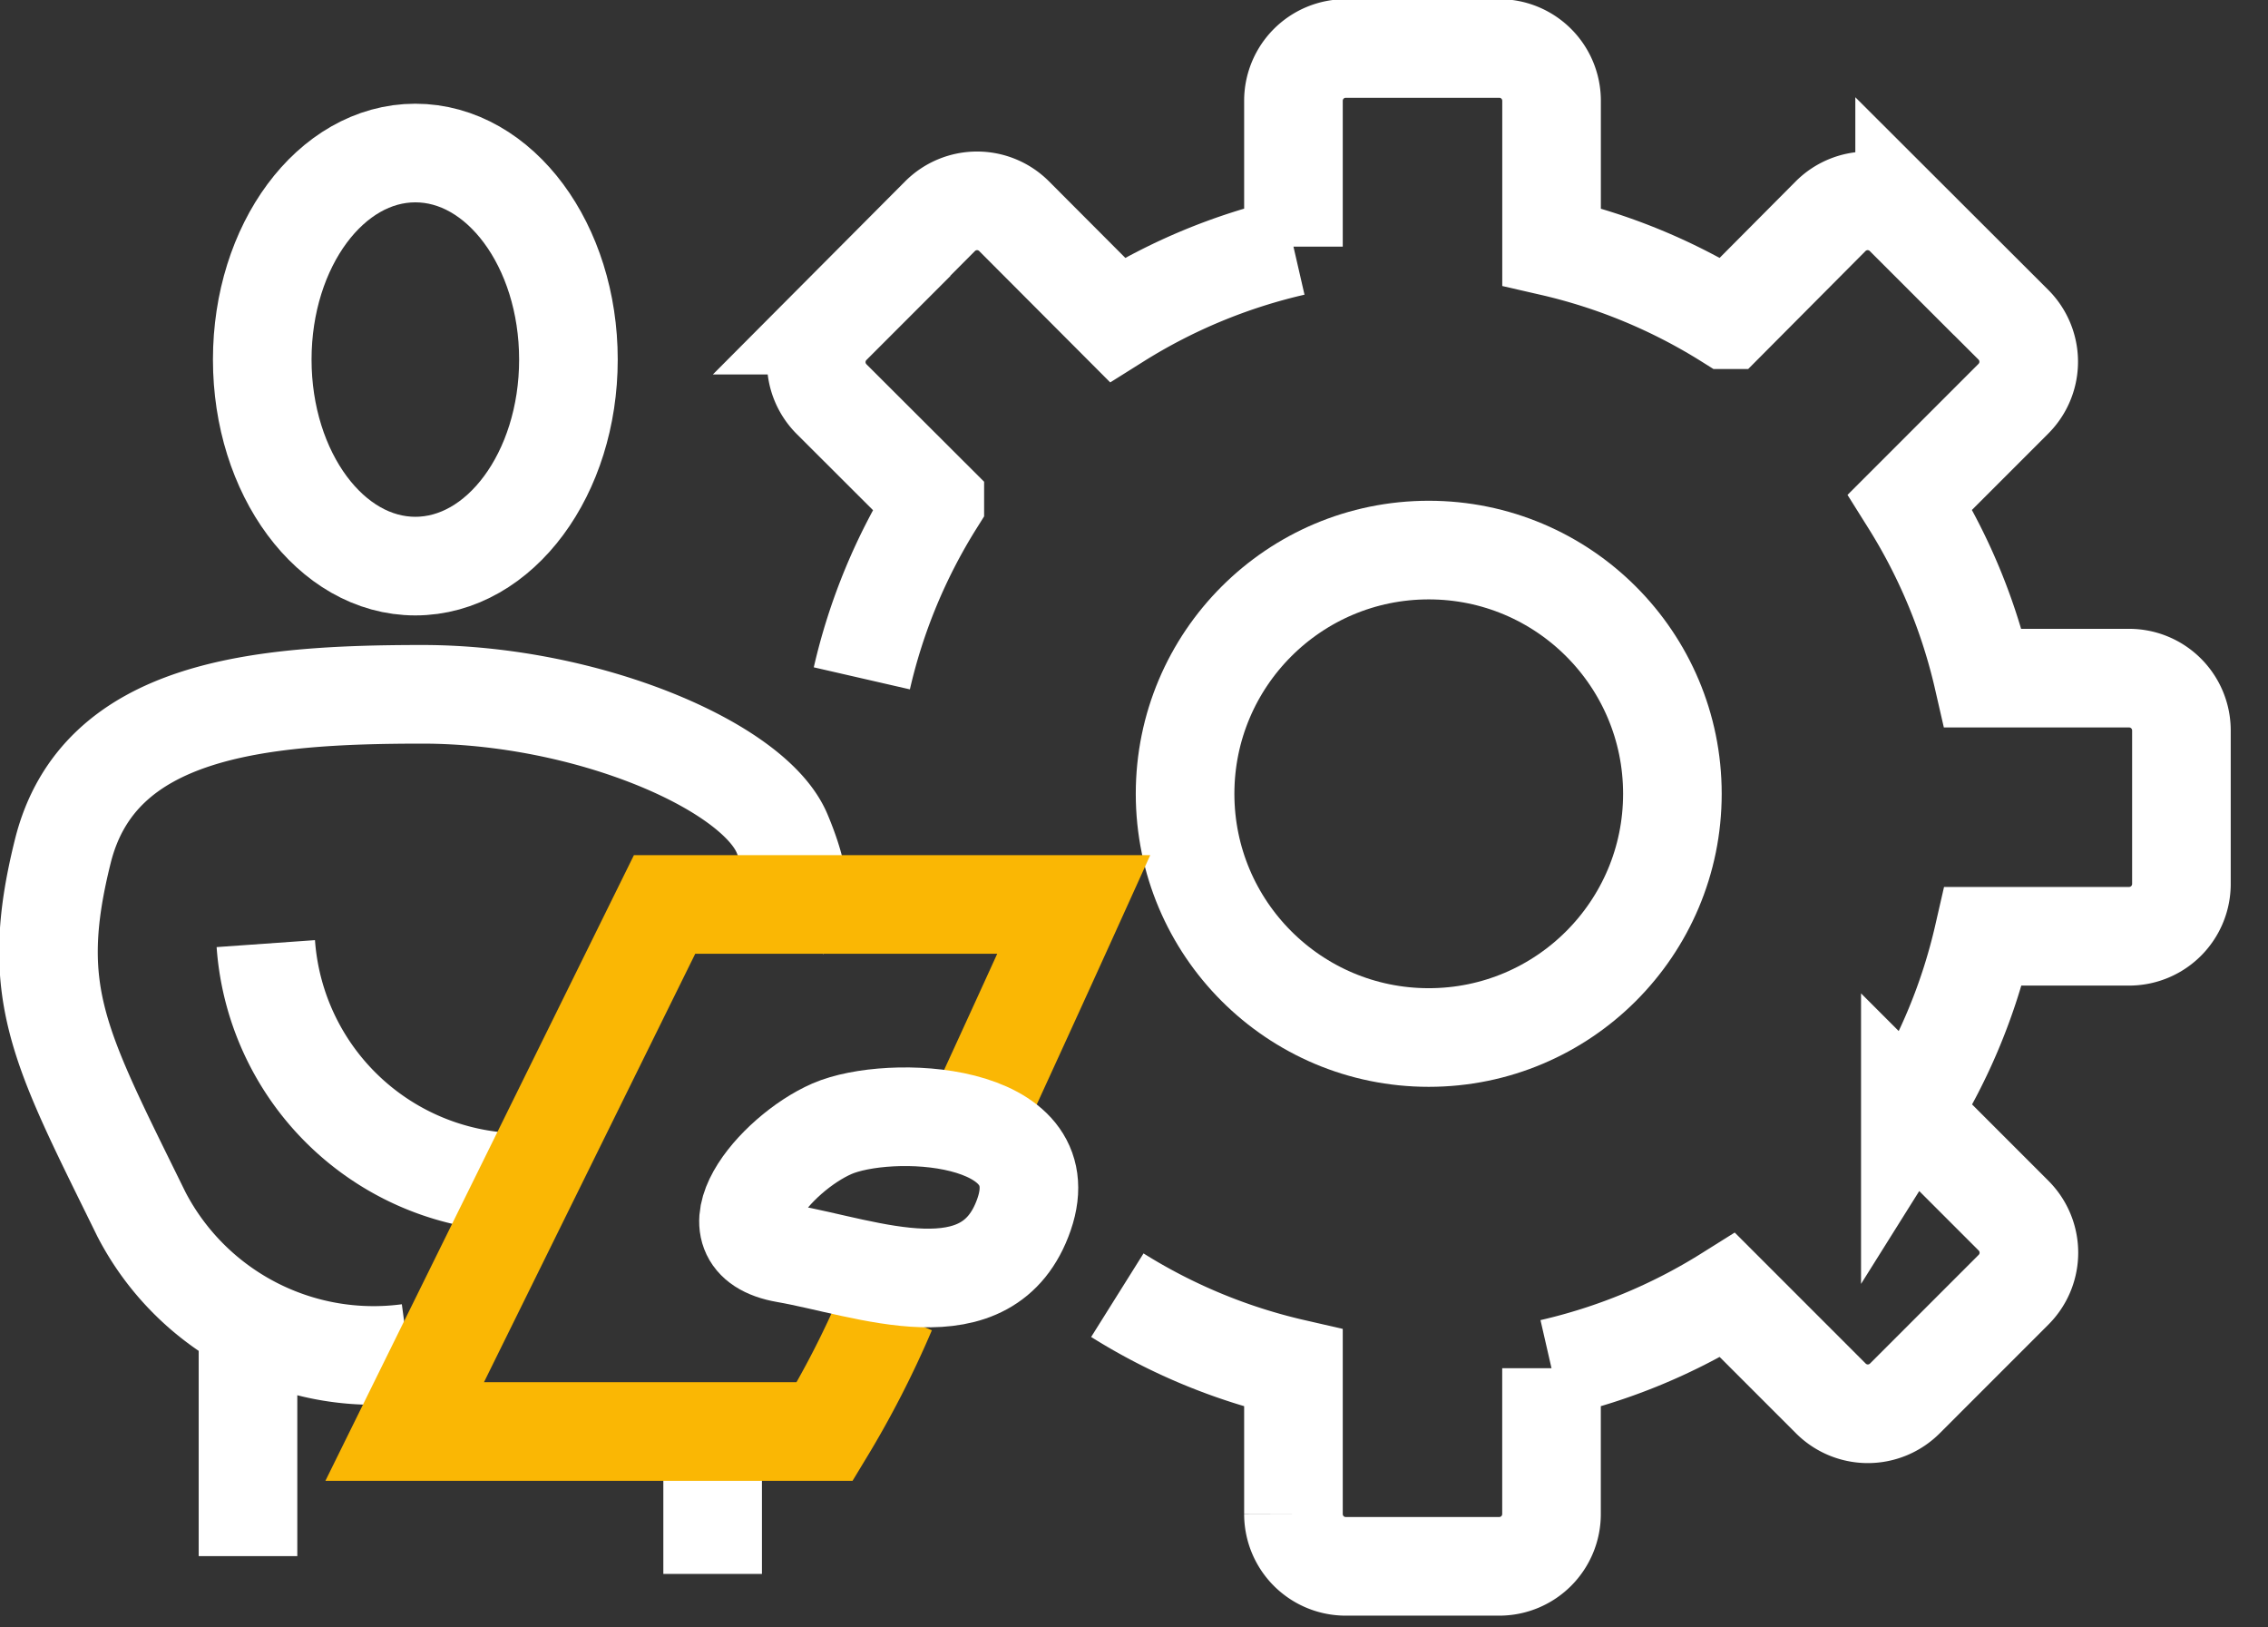
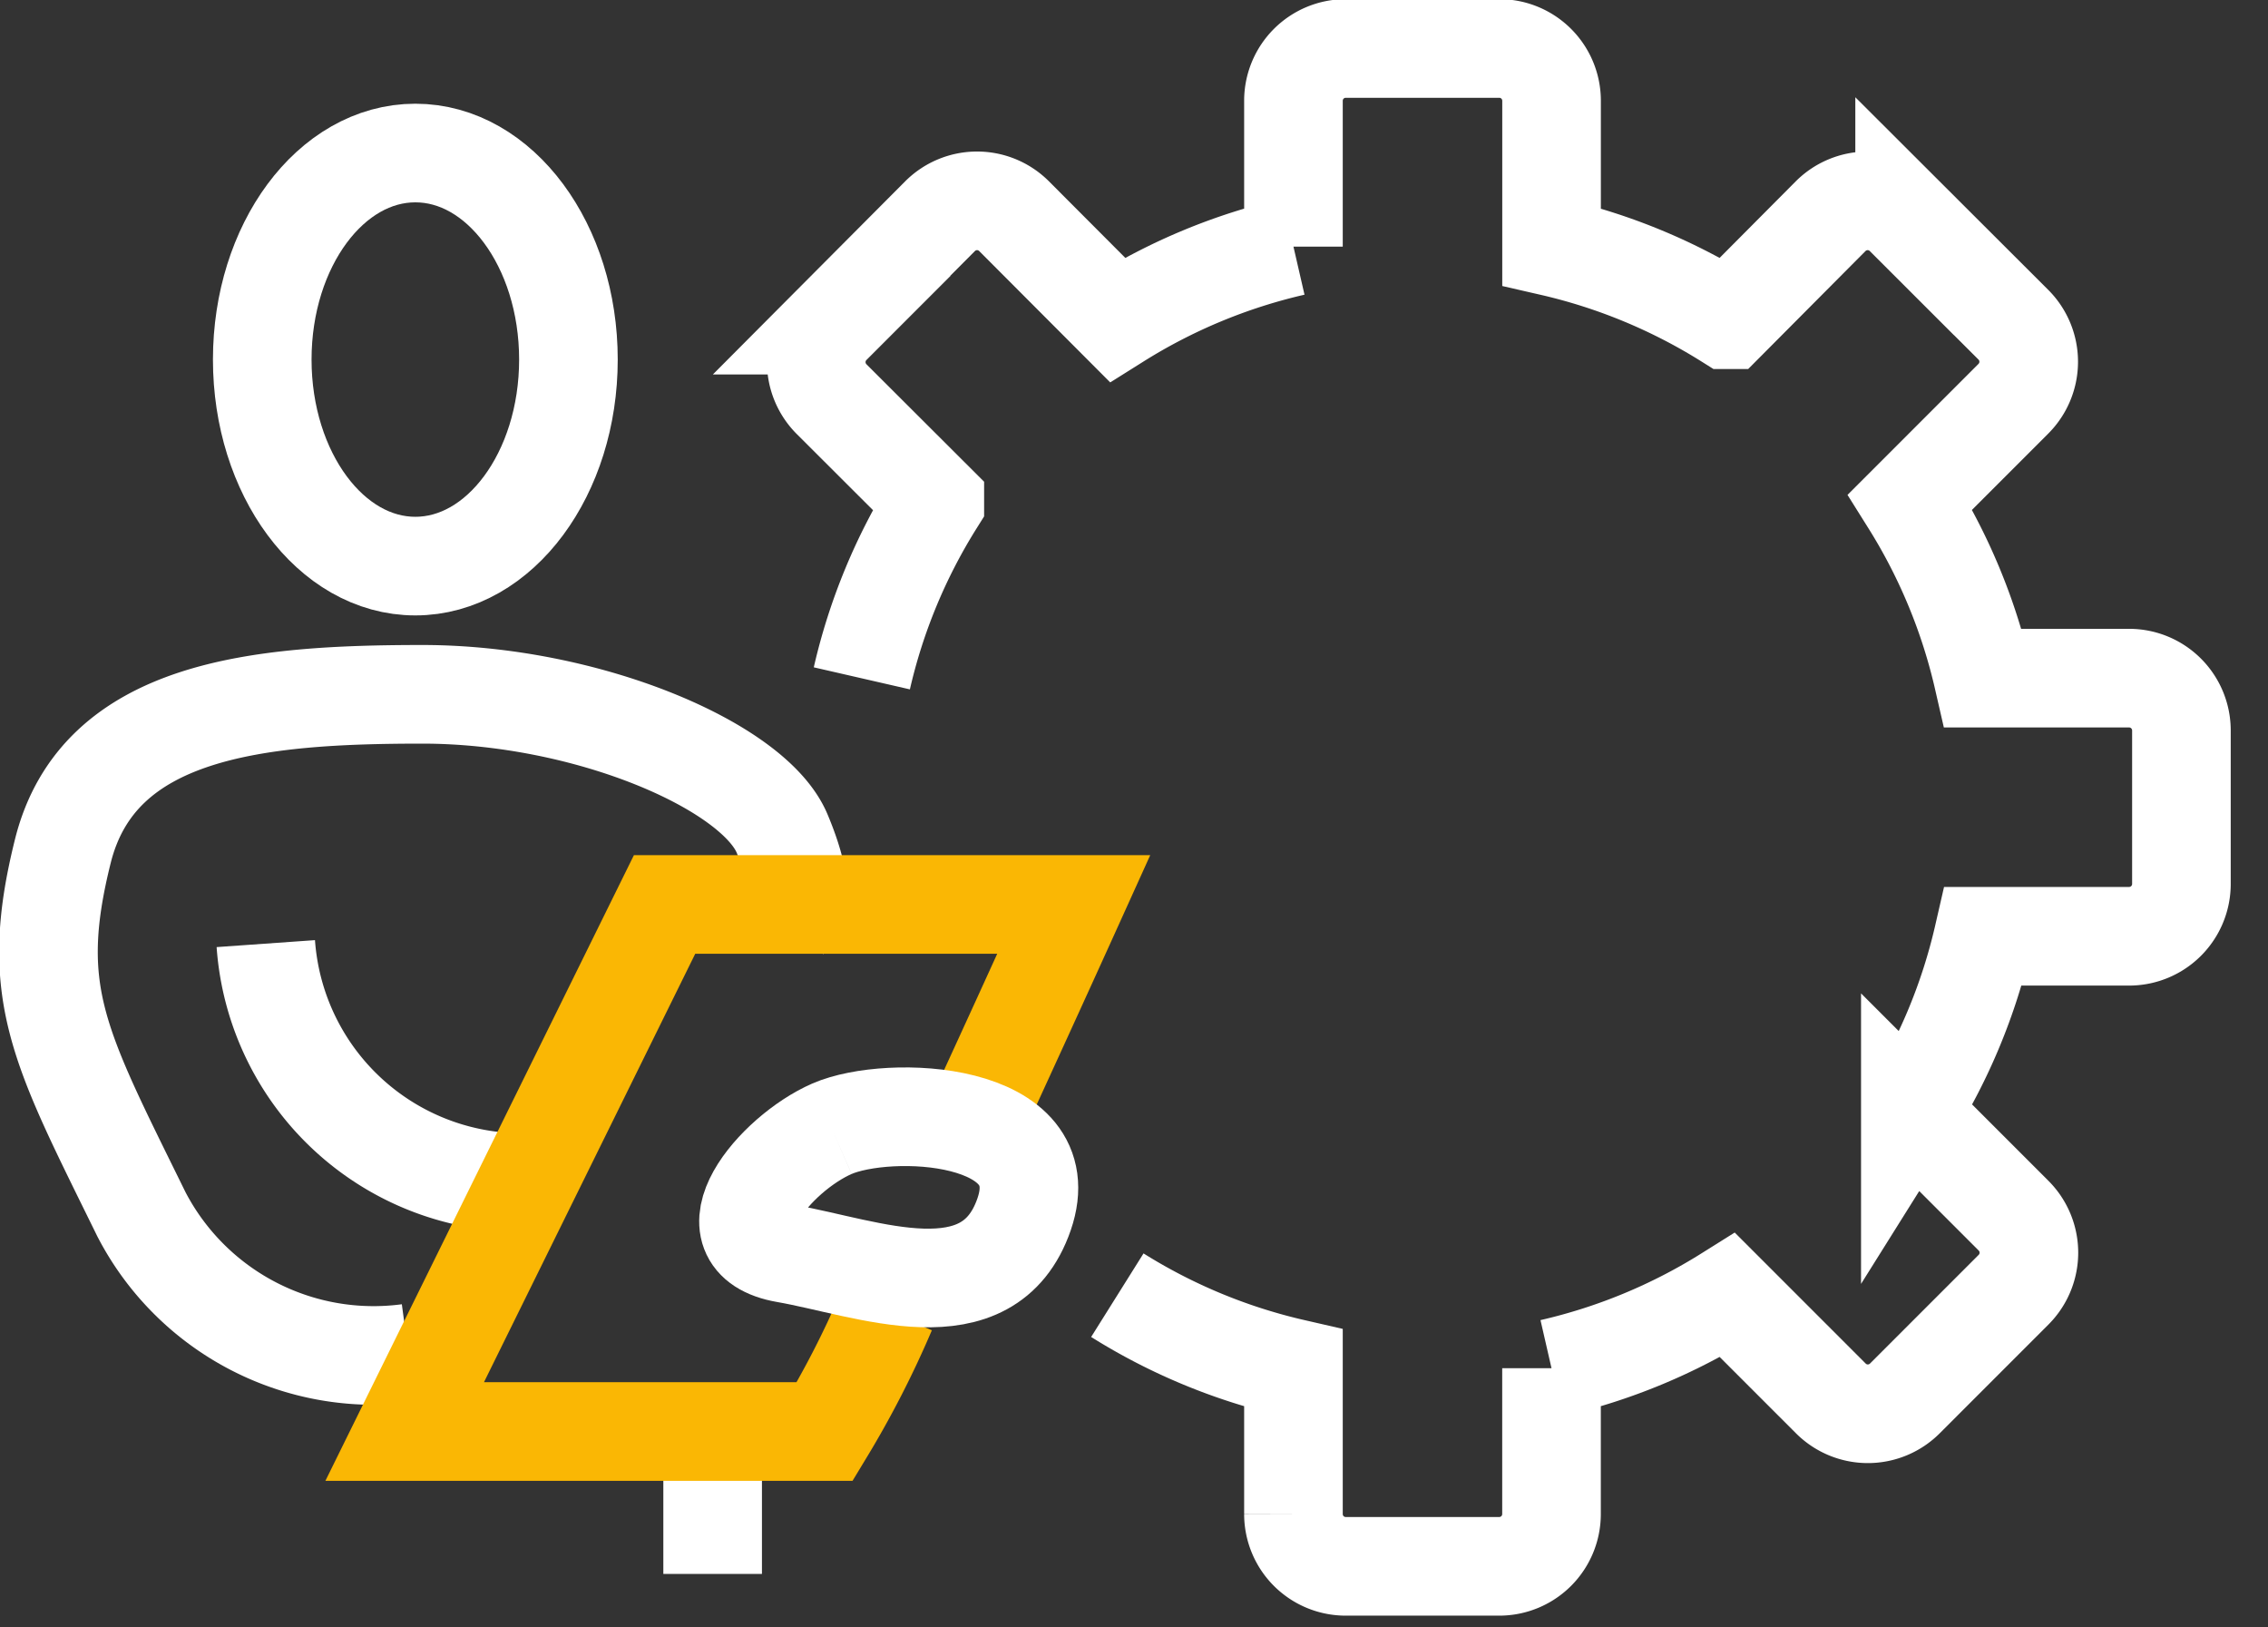
<svg xmlns="http://www.w3.org/2000/svg" height="33" viewBox="0 0 46 33" width="46">
  <rect x="0" y="0" width="46" height="33" fill="#333333" stroke="none" />
  <g fill="none" stroke-miterlimit="10" stroke-width="2">
    <g stroke="#fff">
-       <circle cx="28.978" cy="16.096" r="4.942" />
      <path d="m31.365 26.78a11.611 11.611 0 0 0 3.572 1.48v2.961a1.06 1.06 0 0 0 1.057 1.057h3.12a1.06 1.06 0 0 0 1.057-1.057v-2.961a11.611 11.611 0 0 0 3.572-1.48l2.094 2.094a1.061 1.061 0 0 0 1.5 0l2.206-2.206a1.061 1.061 0 0 0 0-1.5l-2.094-2.094a11.611 11.611 0 0 0 1.48-3.572h2.961a1.061 1.061 0 0 0 1.057-1.057v-3.12a1.061 1.061 0 0 0 -1.057-1.057h-2.965a11.611 11.611 0 0 0 -1.48-3.572l2.094-2.094a1.061 1.061 0 0 0 0-1.5l-2.206-2.202a1.061 1.061 0 0 0 -1.5 0l-2.089 2.1a11.611 11.611 0 0 0 -3.572-1.48v-2.963a1.06 1.06 0 0 0 -1.058-1.057h-3.12a1.06 1.06 0 0 0 -1.057 1.057v2.961a11.611 11.611 0 0 0 -3.572 1.482l-2.095-2.1a1.061 1.061 0 0 0 -1.5 0l-2.201 2.21a1.061 1.061 0 0 0 0 1.5l2.094 2.09a11.6 11.6 0 0 0 -1.48 3.572" transform="translate(-8.703 -.517)" />
      <ellipse cx="8.424" cy="7.291" rx="3.105" ry="4.188" />
-       <path d="m5.03 31.554v-5.127" />
      <path d="m14.454 31.915v-2.78" />
      <path d="m8.8 34.838a5.306 5.306 0 0 1 -5.415-2.816c-1.665-3.394-2.315-4.477-1.593-7.365s3.971-3.178 7.293-3.178 6.715 1.445 7.294 2.821.217 1.661.217 1.661" transform="translate(-.517 -7.4)" />
      <path d="m8.225 29.191a5.214 5.214 0 0 0 5.488 4.838" transform="translate(-2.834 -10.057)" />
    </g>
    <path d="m22.294 36.223a19.345 19.345 0 0 1 -1.252 2.444h-8.52l5.271-10.687h8.3s-.789 1.743-1.744 3.821" stroke="#fab704" transform="translate(-4.314 -9.64)" />
-     <path d="m24.852 34.792c-1.156.505-2.6 2.238-.939 2.527s4.116 1.3 4.838-.794-2.743-2.239-3.899-1.733z" stroke="#fff" transform="translate(-7.98 -11.903)" />
+     <path d="m24.852 34.792c-1.156.505-2.6 2.238-.939 2.527s4.116 1.3 4.838-.794-2.743-2.239-3.899-1.733" stroke="#fff" transform="translate(-7.98 -11.903)" />
  </g>
</svg>